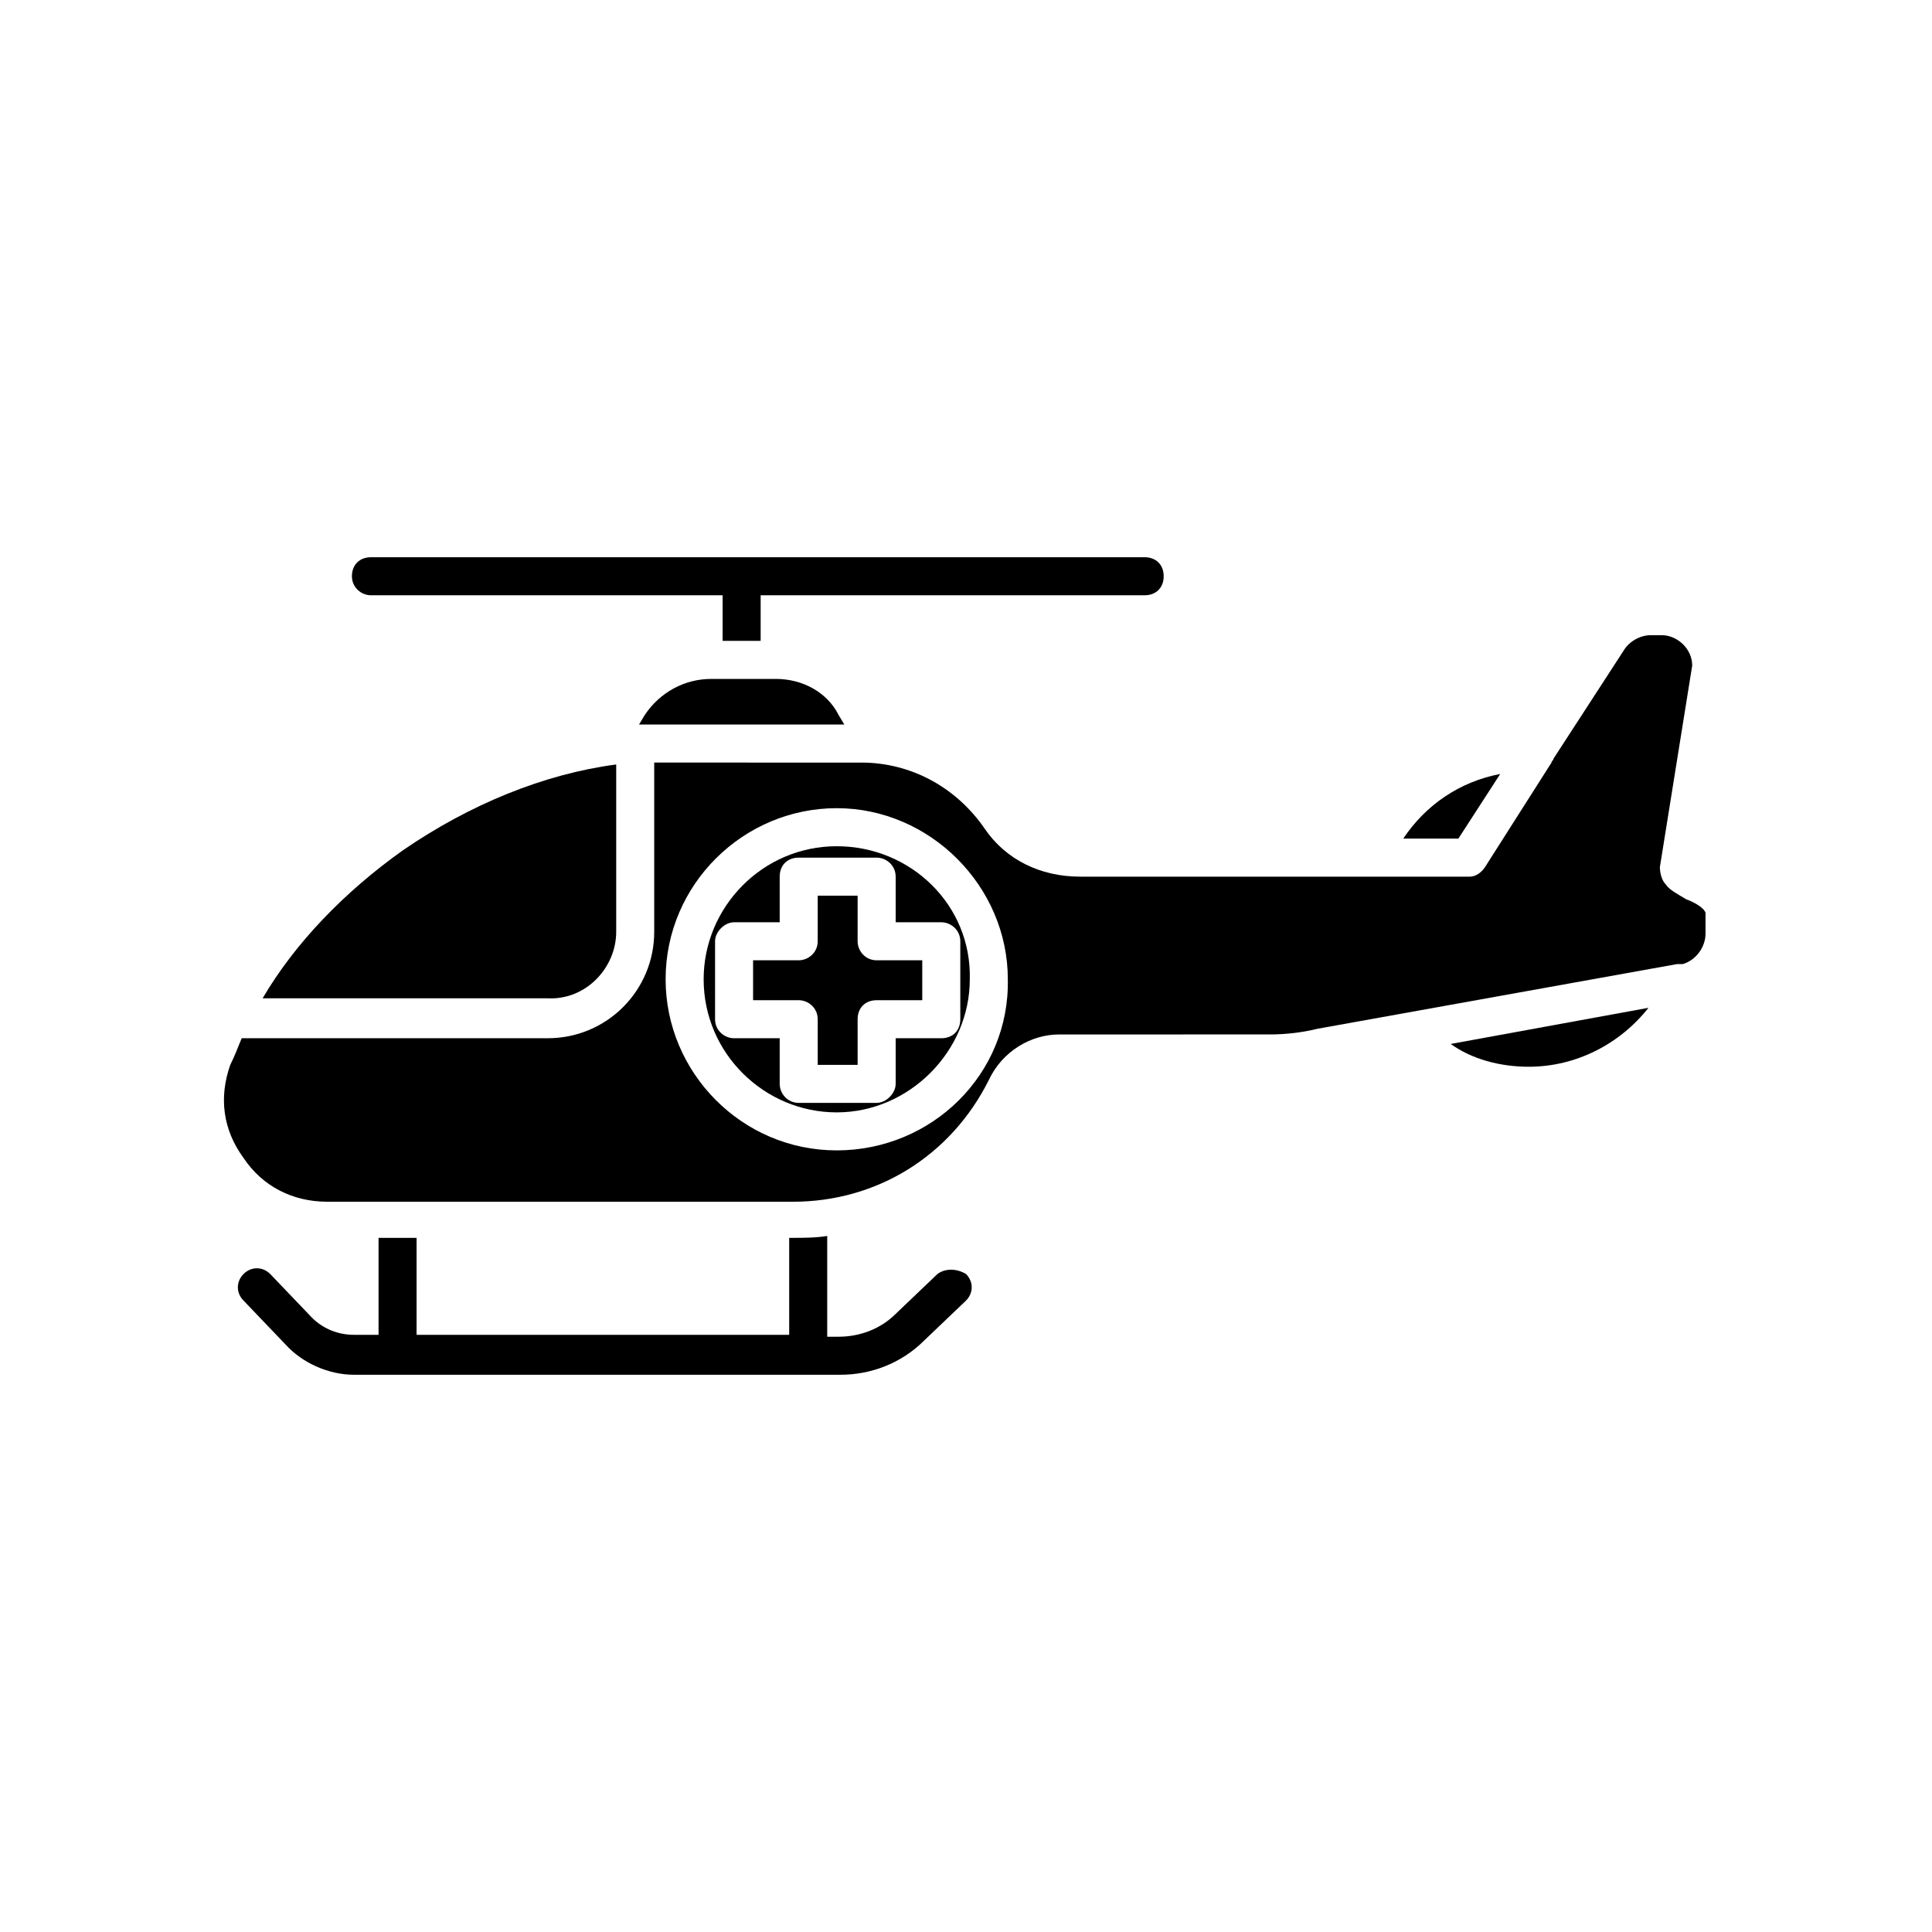
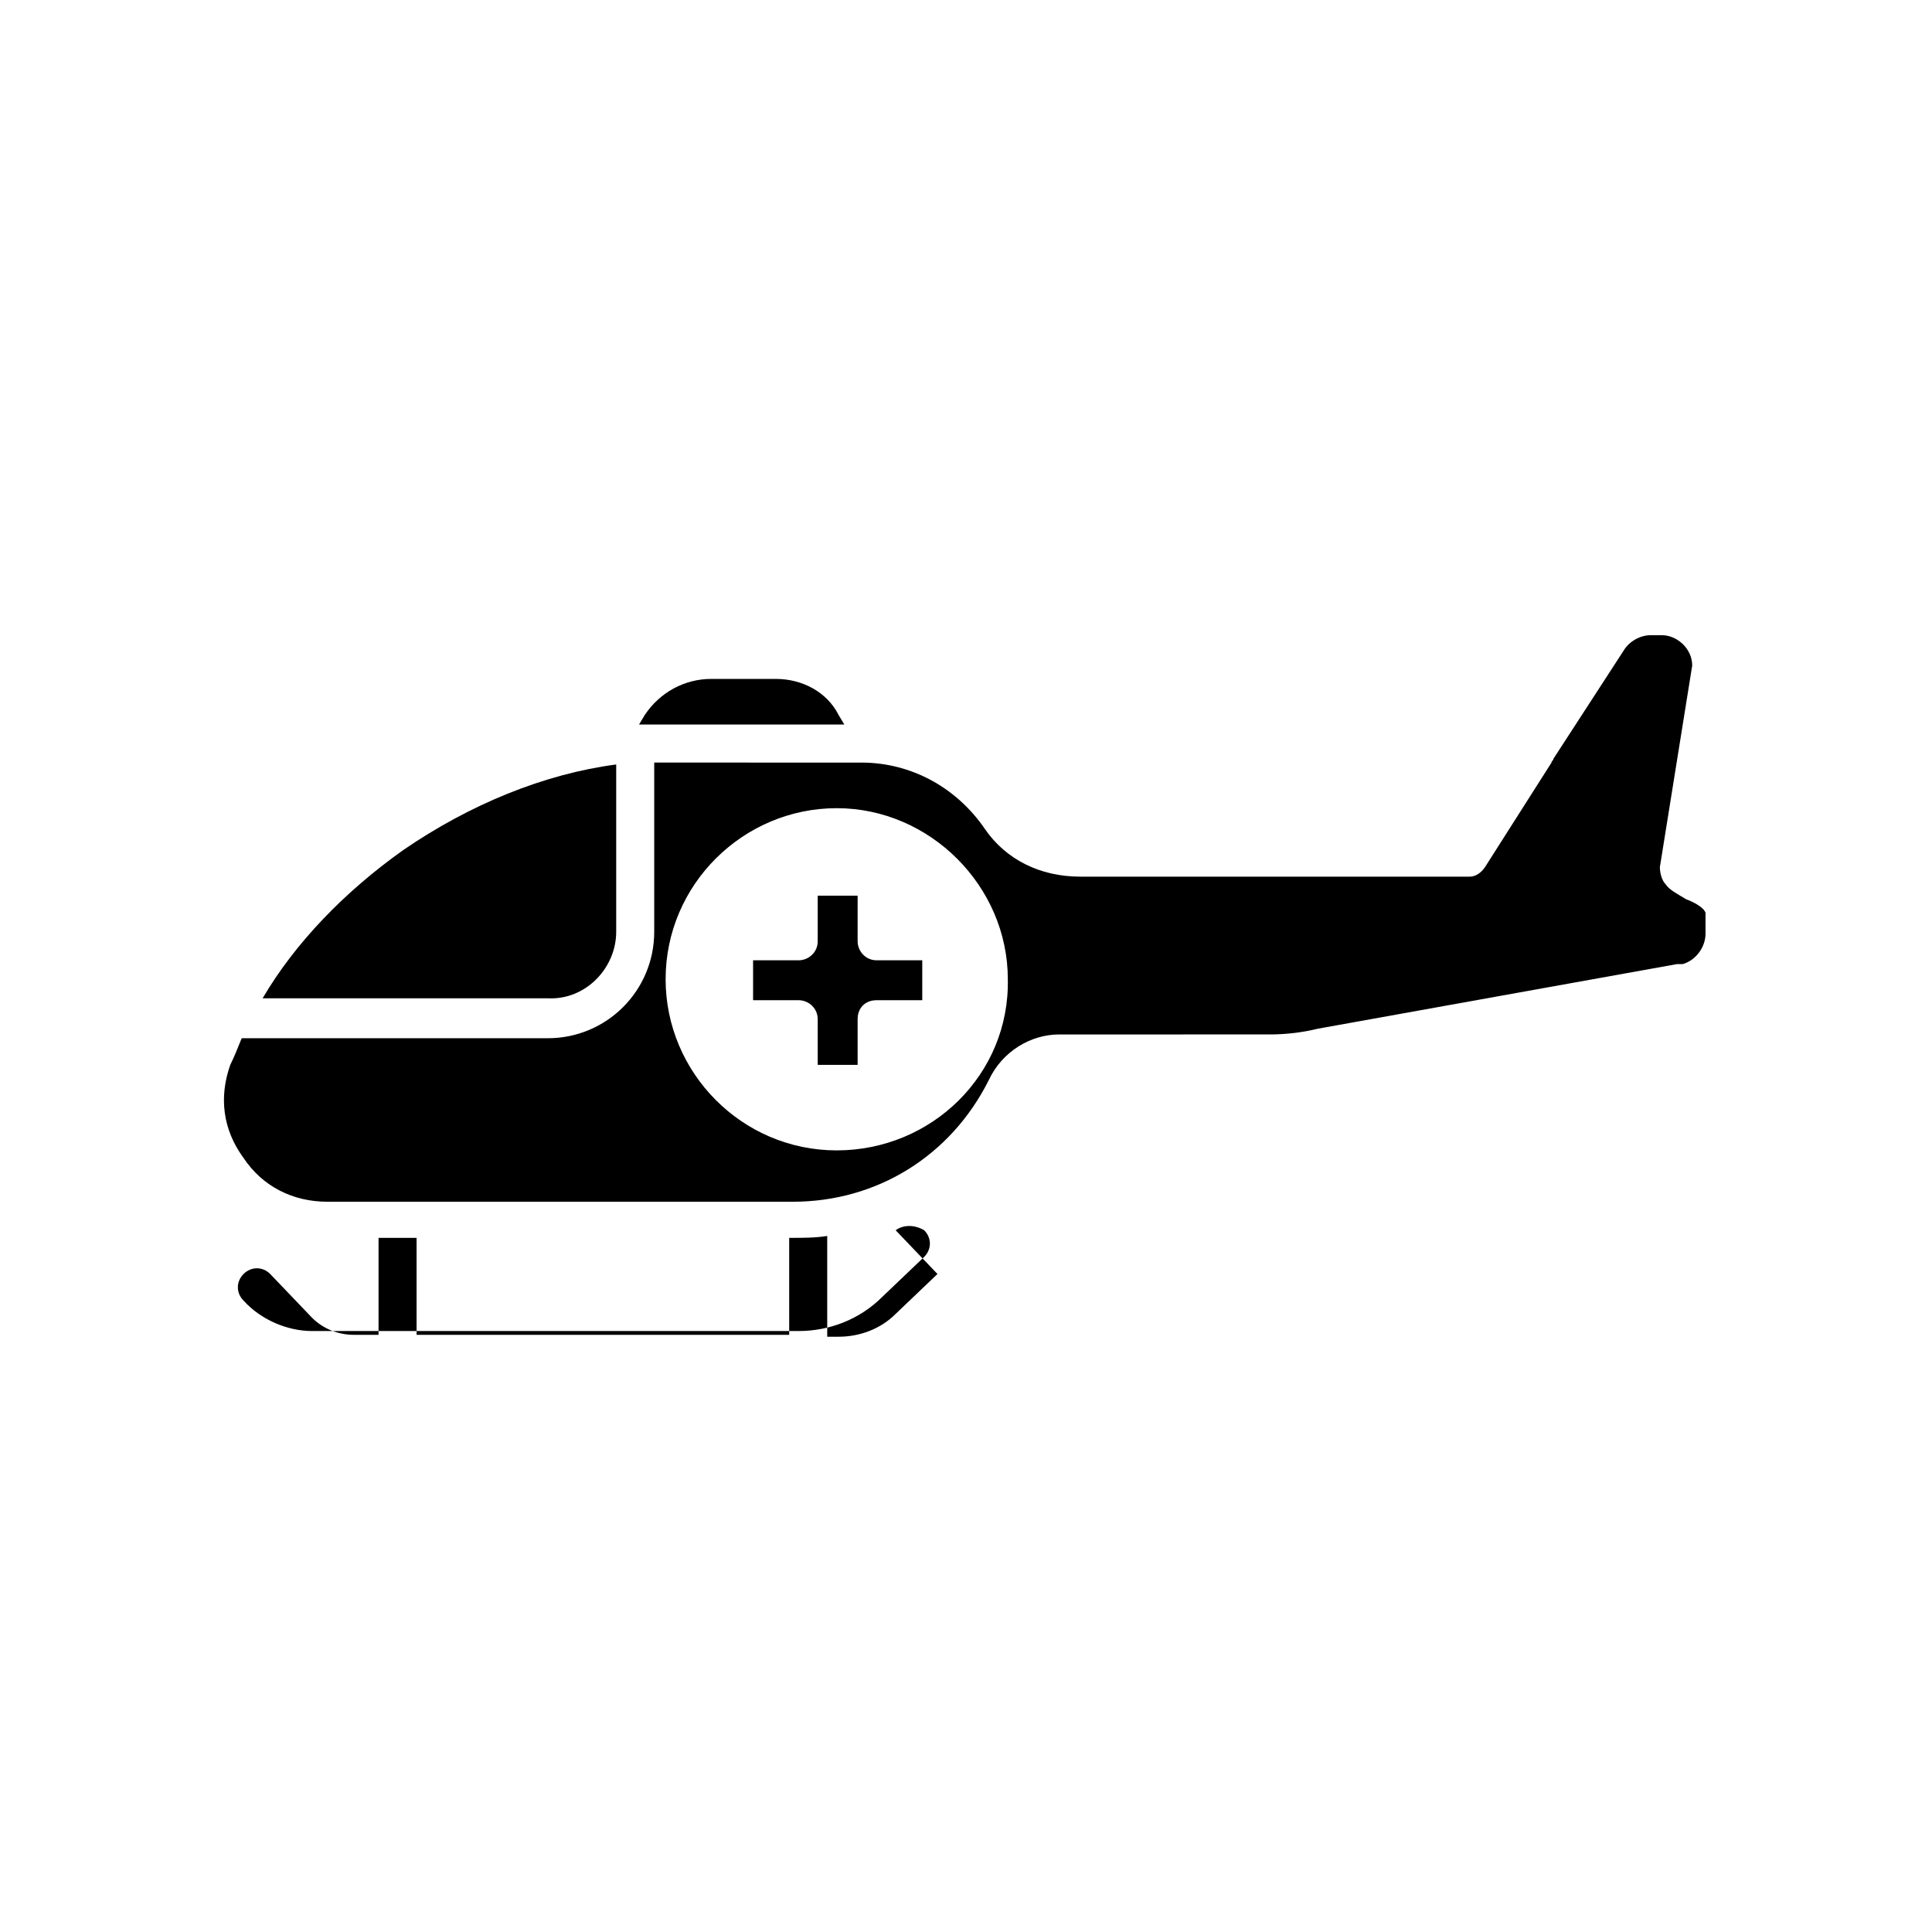
<svg xmlns="http://www.w3.org/2000/svg" fill="#000000" width="800px" height="800px" version="1.1" viewBox="144 144 512 512">
  <g>
-     <path d="m392.44 481.62-11.082 10.578c-4.031 4.031-9.574 6.047-15.113 6.047h-3.023v-26.703c-3.023 0.504-6.551 0.504-9.574 0.504h-0.504v25.695h-98.746v-25.695h-10.078v25.695h-6.551c-4.031 0-8.062-1.512-11.082-4.535l-11.082-11.586c-2.016-2.016-5.039-2.016-7.055 0-2.016 2.016-2.016 5.039 0 7.055l11.082 11.586c4.535 5.039 11.586 8.062 18.137 8.062h128.98c8.062 0 16.121-3.023 22.168-9.07l11.082-10.578c2.016-2.016 2.016-5.039 0-7.055-2.516-1.512-5.539-1.512-7.555 0z" />
+     <path d="m392.44 481.62-11.082 10.578c-4.031 4.031-9.574 6.047-15.113 6.047h-3.023v-26.703c-3.023 0.504-6.551 0.504-9.574 0.504h-0.504v25.695h-98.746v-25.695h-10.078v25.695h-6.551c-4.031 0-8.062-1.512-11.082-4.535l-11.082-11.586c-2.016-2.016-5.039-2.016-7.055 0-2.016 2.016-2.016 5.039 0 7.055c4.535 5.039 11.586 8.062 18.137 8.062h128.98c8.062 0 16.121-3.023 22.168-9.07l11.082-10.578c2.016-2.016 2.016-5.039 0-7.055-2.516-1.512-5.539-1.512-7.555 0z" />
    <path d="m349.62 323.92h-17.129c-7.055 0-13.602 3.527-17.633 9.574l-1.512 2.519h54.41l-1.512-2.519c-3.023-6.047-9.57-9.574-16.625-9.574z" />
-     <path d="m242.3 301.75h93.203v12.09h10.078v-12.09h101.77c3.023 0 5.039-2.016 5.039-5.039 0-3.023-2.016-5.039-5.039-5.039l-106.3 0.004h-98.75c-3.023 0-5.039 2.016-5.039 5.039 0.004 3.023 2.519 5.035 5.039 5.035z" />
    <path d="m590.94 382.36c-2.519-1.512-4.535-2.519-5.543-4.031-1.008-1.008-1.512-3.023-1.512-4.535l8.566-53.402c0-4.535-4.031-8.062-8.062-8.062l-3.019 0.004c-2.519 0-5.543 1.512-7.055 4.031l-18.641 28.719c0 0.504-0.504 0.504-0.504 1.008l-17.633 27.711c-1.008 1.512-2.519 2.519-4.031 2.519l-103.28-0.004c-10.578 0-19.648-4.535-25.191-12.594-7.559-11.082-19.648-17.633-32.746-17.633l-54.914-0.004v44.84c0 15.617-12.594 28.215-28.215 28.215h-81.113c-1.008 2.519-2.016 5.039-3.023 7.055-3.023 8.566-2.016 17.129 3.527 24.688 5.039 7.559 13.098 11.586 22.168 11.586h123.43c22.168 0 41.816-12.09 51.891-32.242 3.527-7.559 11.082-12.09 18.641-12.09l55.926-0.004c4.031 0 8.566-0.504 12.594-1.512l95.219-17.129h1.512c3.527-1.008 6.047-4.535 6.047-8.062v-5.543c-0.504-1.512-3.527-3.023-5.039-3.527zm-225.2 66.504c-25.191 0-45.344-20.656-45.344-45.344 0-25.191 20.656-45.344 45.344-45.344s45.344 20.656 45.344 45.344c0.504 25.191-20.152 45.344-45.344 45.344z" />
    <path d="m307.3 390.93v-44.336c-19.145 2.519-38.793 10.578-56.426 22.672-15.617 11.082-28.719 24.688-37.281 39.297h75.57c10.078 0.504 18.137-8.059 18.137-17.633z" />
-     <path d="m365.74 368.26c-19.648 0-35.266 16.121-35.266 35.266 0 19.648 16.121 35.266 35.266 35.266s35.266-16.121 35.266-35.266c0.508-19.648-15.617-35.266-35.266-35.266zm32.75 25.191v20.656c0 3.023-2.016 5.039-5.039 5.039h-12.09v12.09c0 2.519-2.519 5.039-5.039 5.039h-20.656c-3.023 0-5.039-2.519-5.039-5.039v-12.09h-12.09c-2.519 0-5.039-2.016-5.039-5.039v-20.656c0-2.519 2.519-5.039 5.039-5.039h12.09v-12.09c0-3.023 2.016-5.039 5.039-5.039h20.656c2.519 0 5.039 2.016 5.039 5.039v12.09h12.09c2.519 0 5.039 2.016 5.039 5.039z" />
    <path d="m371.28 393.45v-12.09h-10.578v12.09c0 3.023-2.519 5.039-5.039 5.039h-12.09v10.578h12.09c2.519 0 5.039 2.016 5.039 5.039v12.09h10.578v-12.09c0-3.023 2.016-5.039 5.039-5.039h12.09v-10.578h-12.09c-3.023 0-5.039-2.519-5.039-5.039z" />
-     <path d="m549.12 426.7c12.594 0 24.184-6.047 31.738-15.617l-52.395 9.574c5.543 4.027 13.102 6.043 20.656 6.043z" />
-     <path d="m541.57 349.11c-10.578 2.016-19.648 8.062-25.695 17.129h14.609z" />
  </g>
</svg>